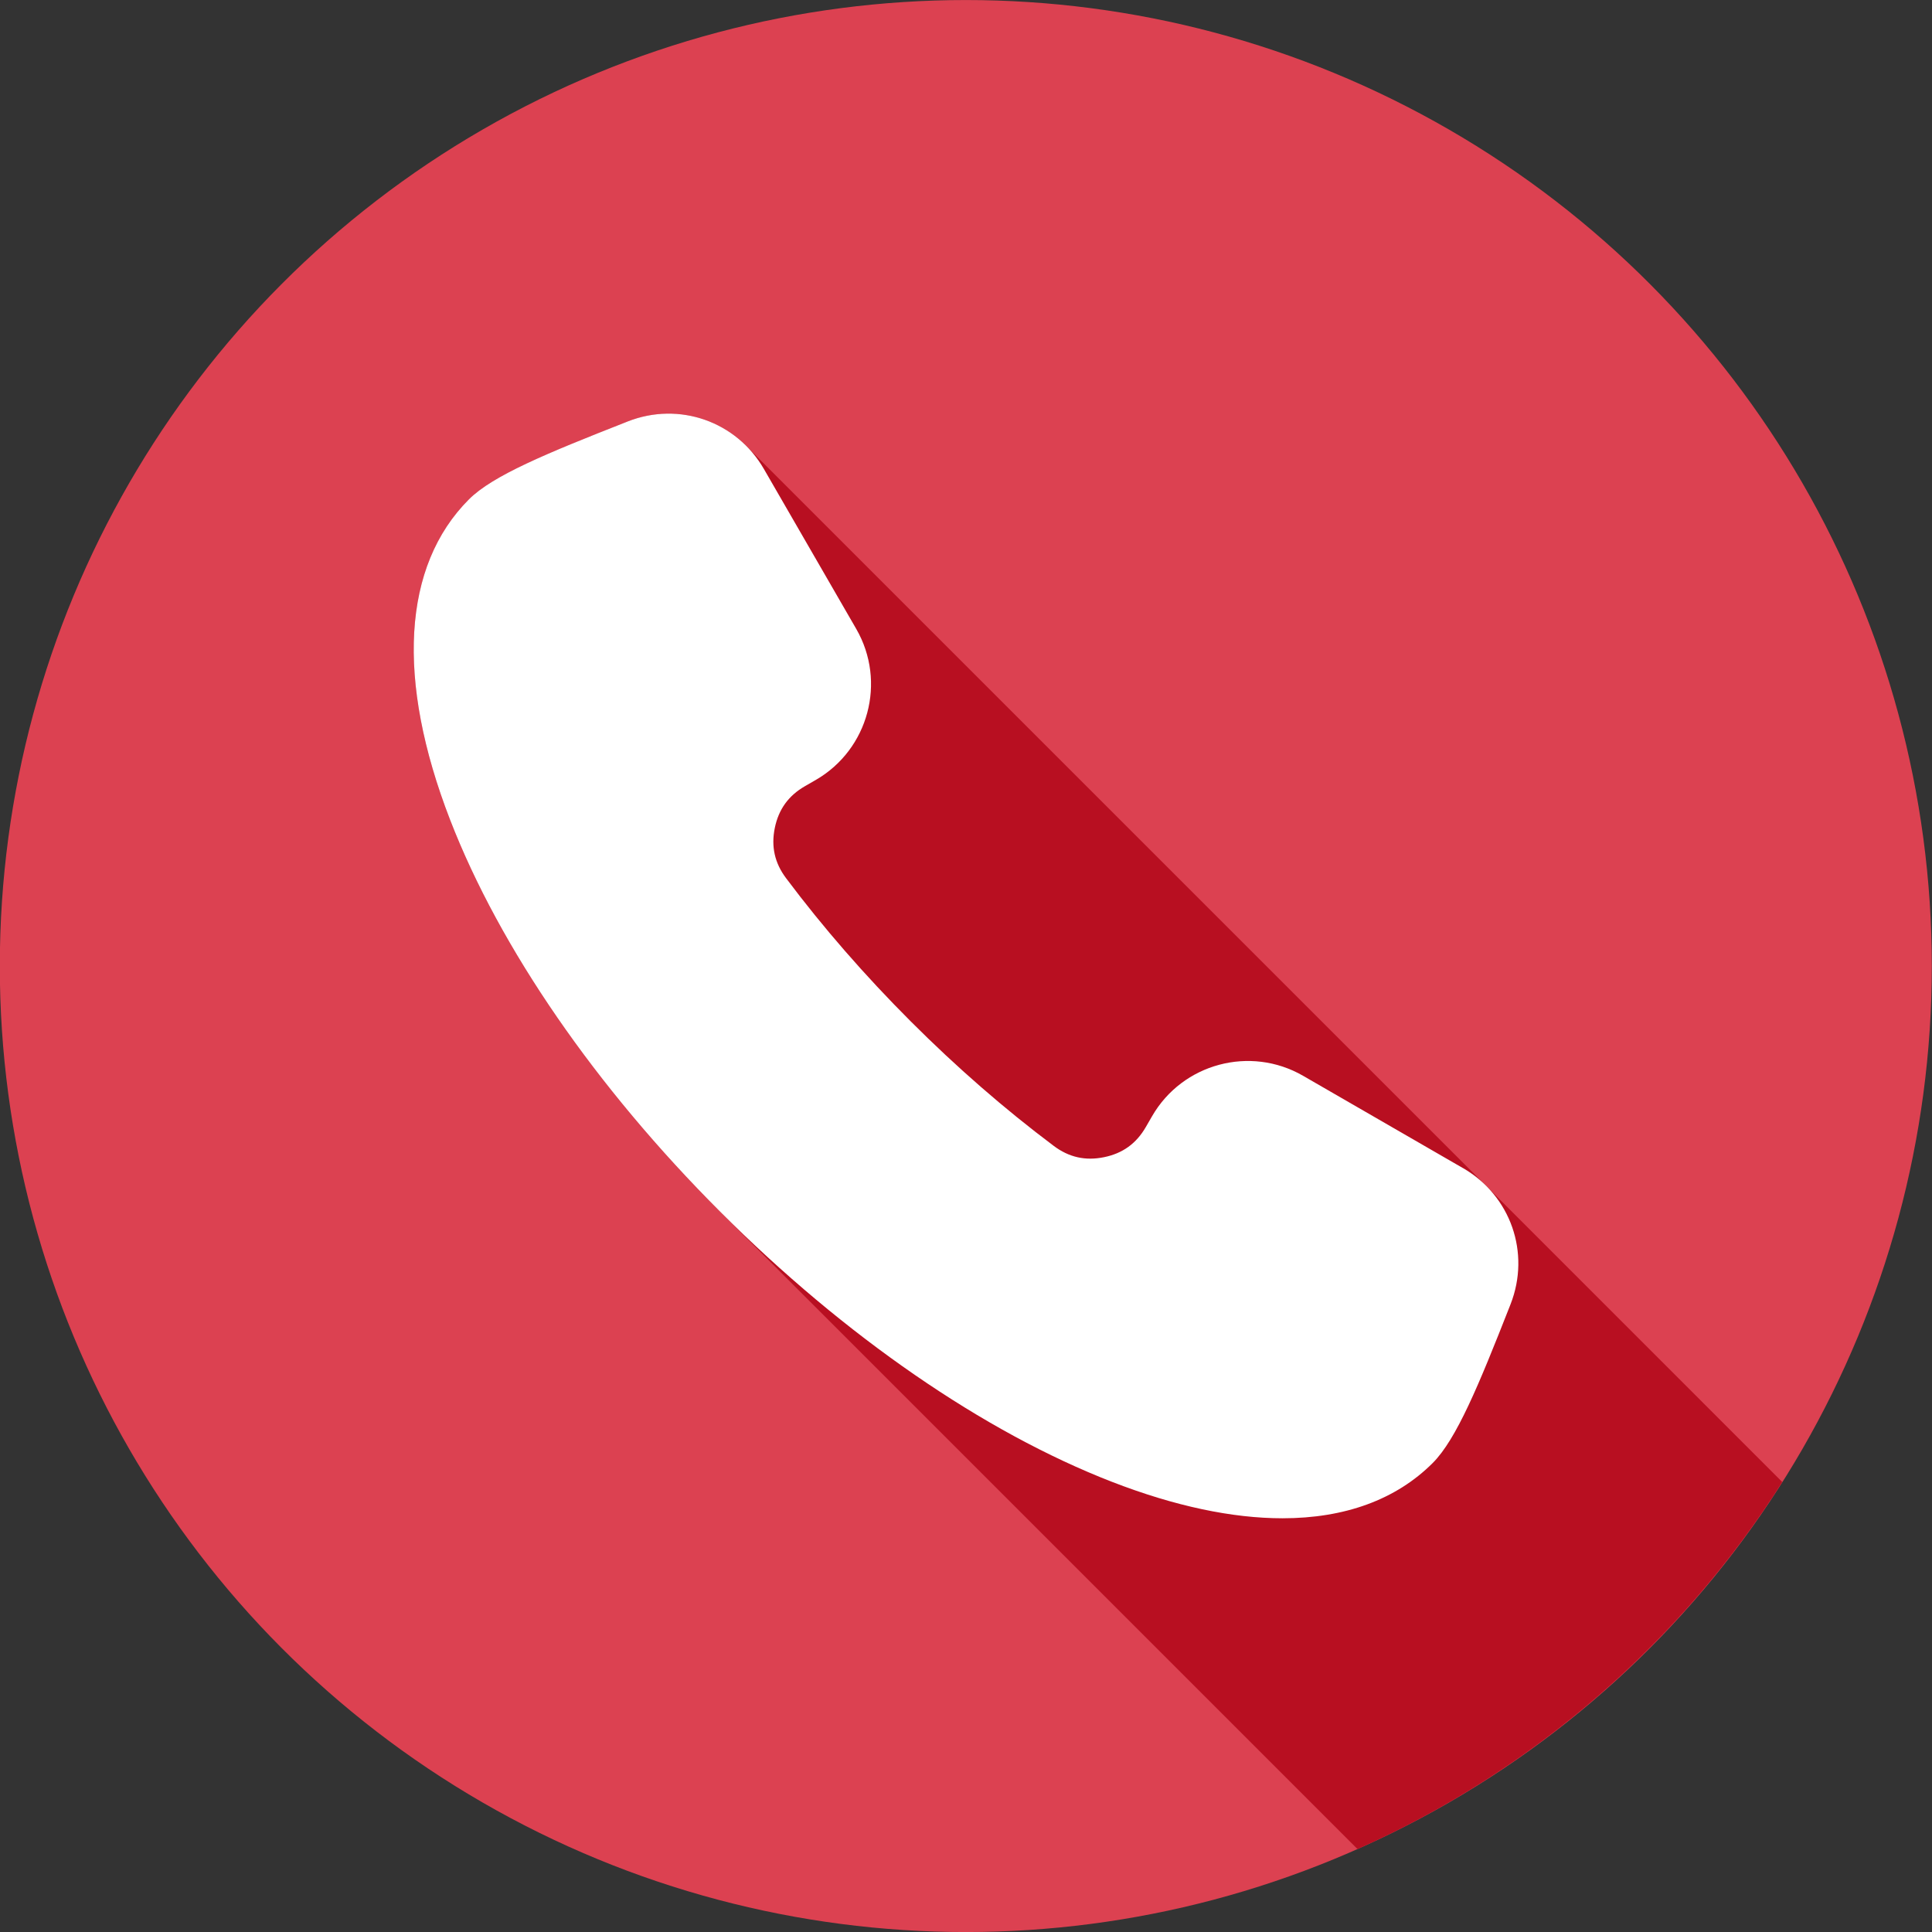
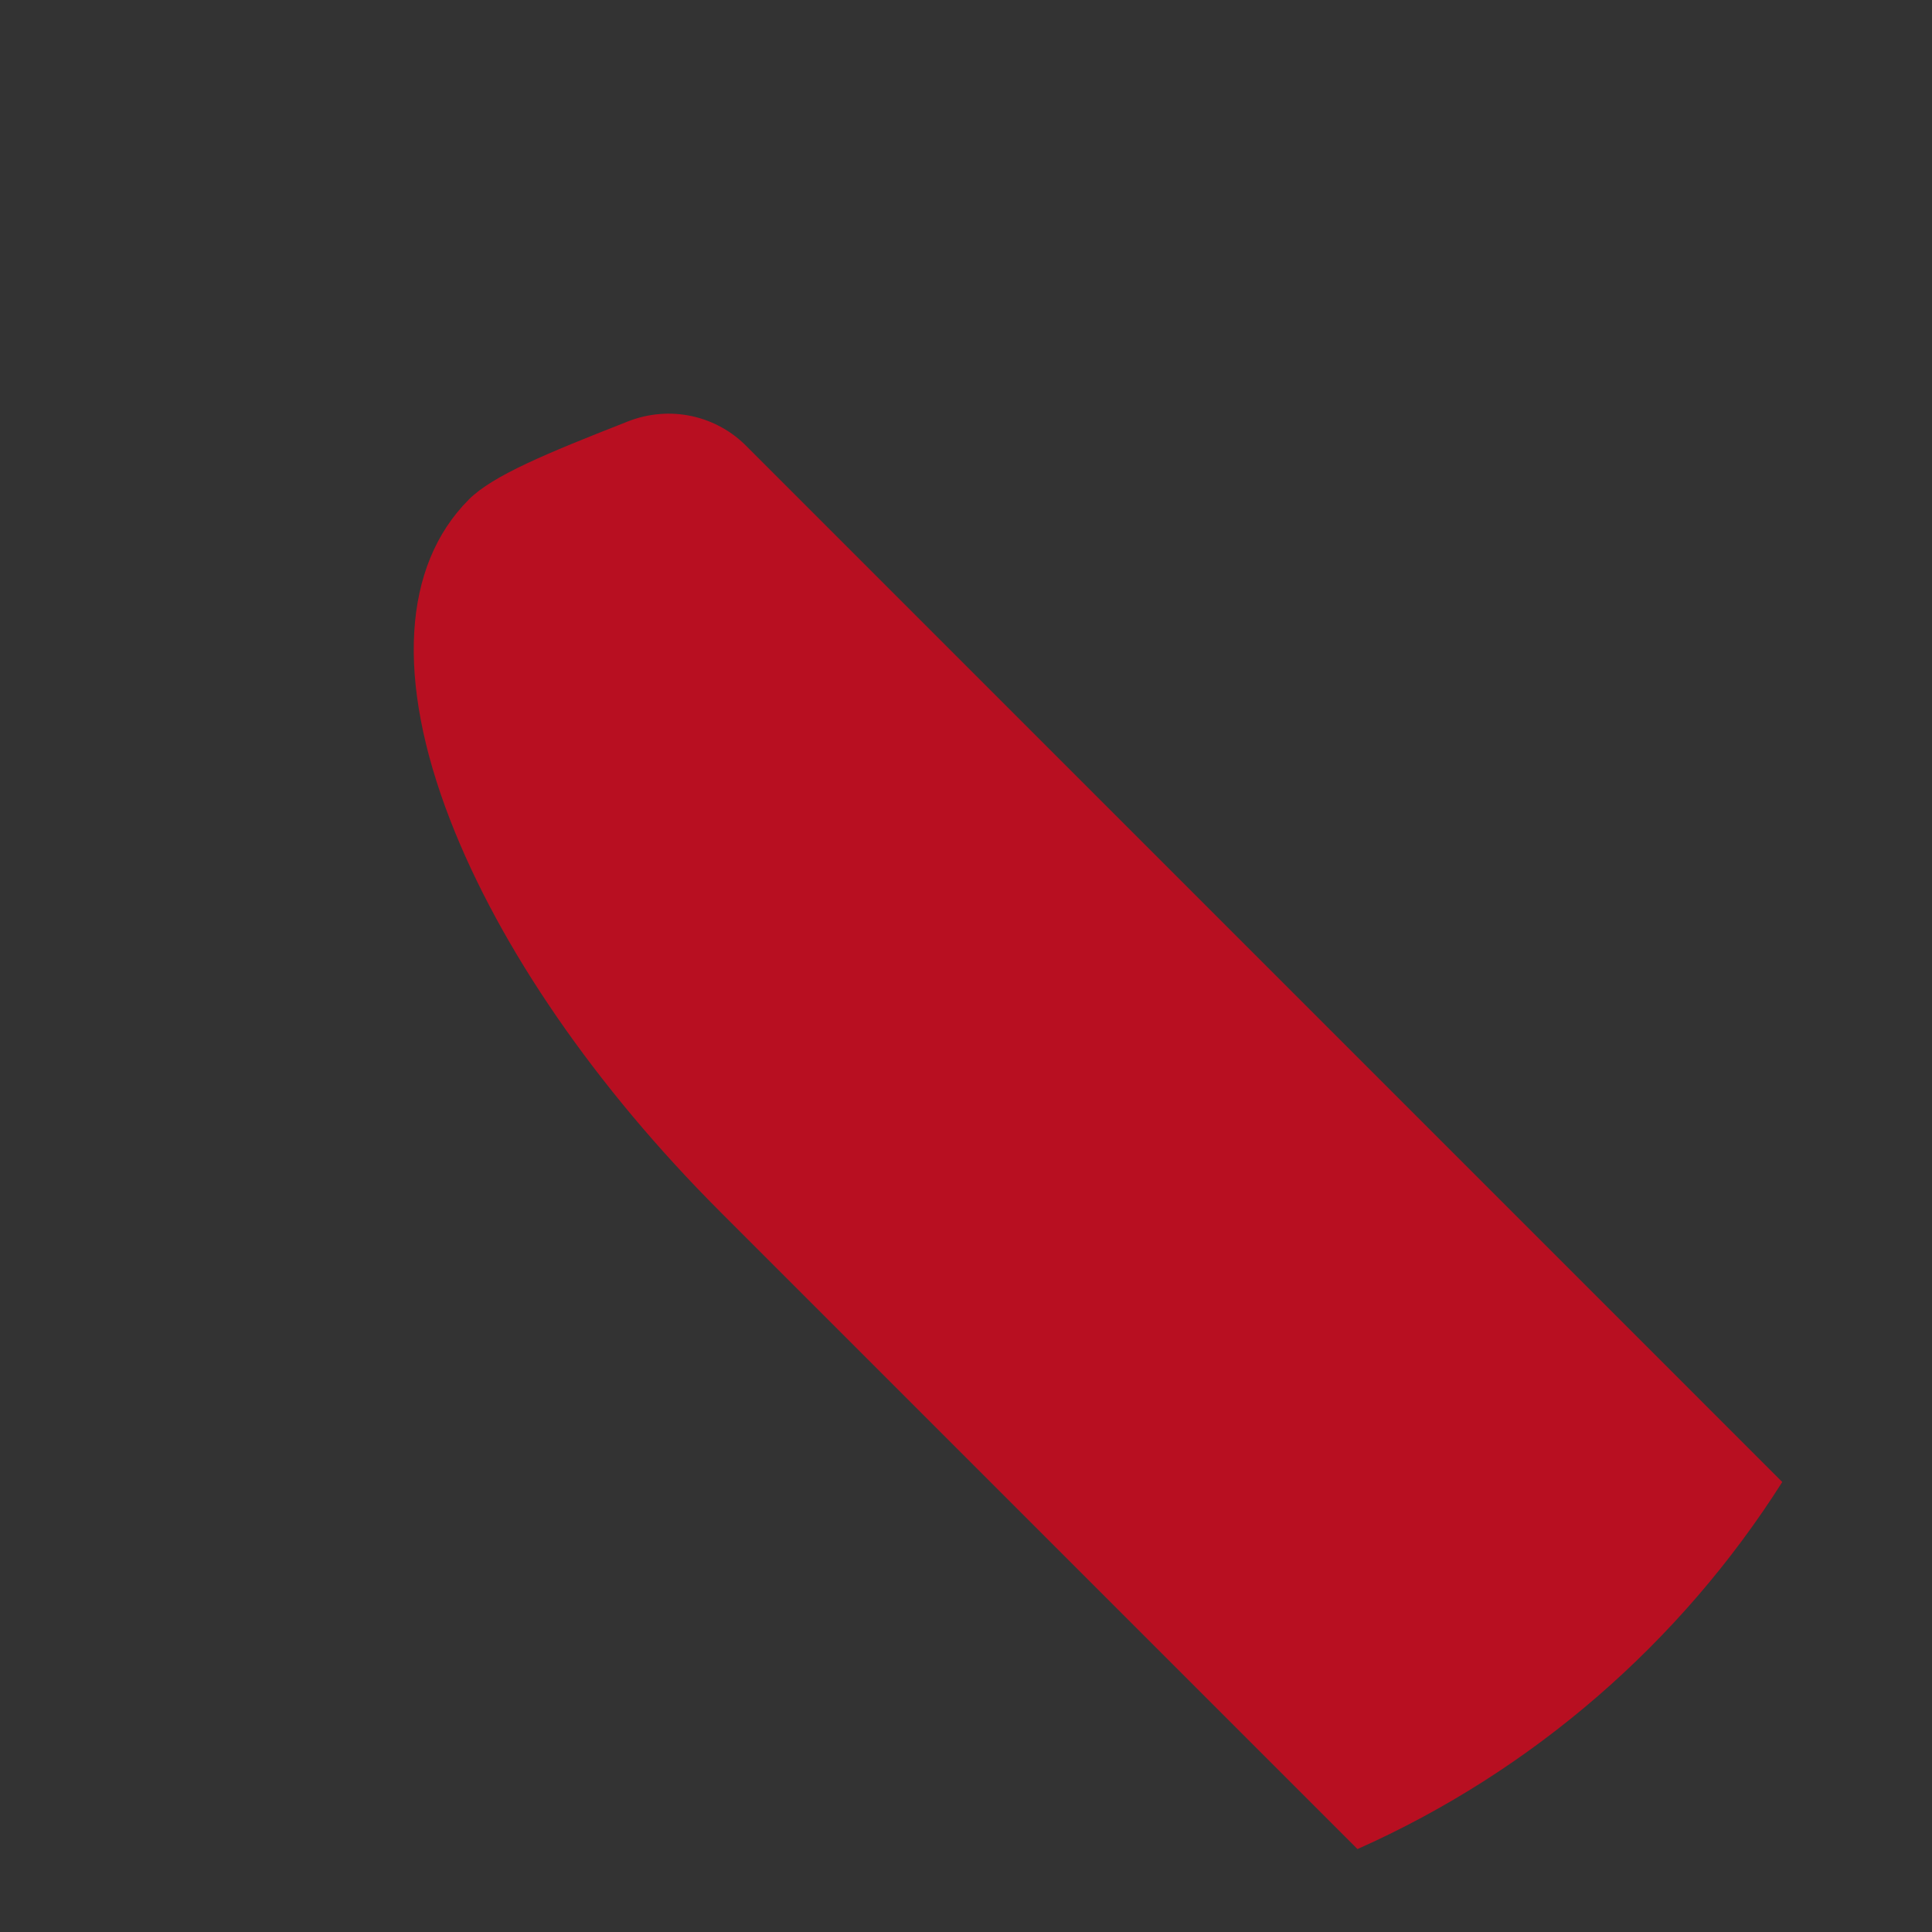
<svg xmlns="http://www.w3.org/2000/svg" id="Ebene_1" version="1.1" viewBox="0 0 512 512">
  <rect x="0" y="0" width="512" height="512" fill="#333333" stroke="none" />
  <defs>
    <style>
      .st0 {
        fill: #b80f21;
      }

      .st0, .st1 {
        fill-rule: evenodd;
      }

      .st1 {
        fill: #fff;
      }

      .st2 {
        fill: #dc4151;
      }
    </style>
  </defs>
-   <circle class="st2" cx="255.95" cy="256.01" r="256" />
  <path class="st0" d="M359.75,490.02c46.42-20.66,85.59-54.73,112.57-97.27L198.03,118.45c-8.05-8.3-20.39-11.18-31.65-6.76l-.52.21c-21.03,8.26-35.28,14.14-41.58,20.44-17.62,17.62-19.39,47.79-4.99,84.95,13.16,33.98,38.58,70.86,71.58,103.85l168.88,168.88Z" />
-   <path class="st1" d="M387.7,309.56l-42.38-24.47c-13.99-8.07-31.94-3.27-40.01,10.72l-1.67,2.89c-2.52,4.36-6.14,6.97-11.07,7.97-4.93,1.01-9.28.03-13.31-2.99-13.04-9.78-25.8-20.89-37.92-33.02-12.13-12.13-23.24-24.88-33.02-37.93-3.02-4.02-4-8.38-2.99-13.31,1.01-4.93,3.62-8.55,7.97-11.06l2.9-1.67c13.98-8.08,18.79-26.02,10.72-40.01l-24.47-42.38c-7.3-12.65-22.47-17.95-36.07-12.62l-.52.21c-21.03,8.26-35.28,14.14-41.58,20.44-17.62,17.62-19.39,47.79-4.99,84.95,13.16,33.98,38.58,70.86,71.58,103.85,33,33,69.88,58.42,103.86,71.59,16.61,6.44,31.83,9.64,45.15,9.64,16.47,0,30.05-4.9,39.8-14.64,6.29-6.3,12.17-20.54,20.43-41.56l.21-.54c5.33-13.6.03-28.76-12.62-36.07h0Z" />
</svg>